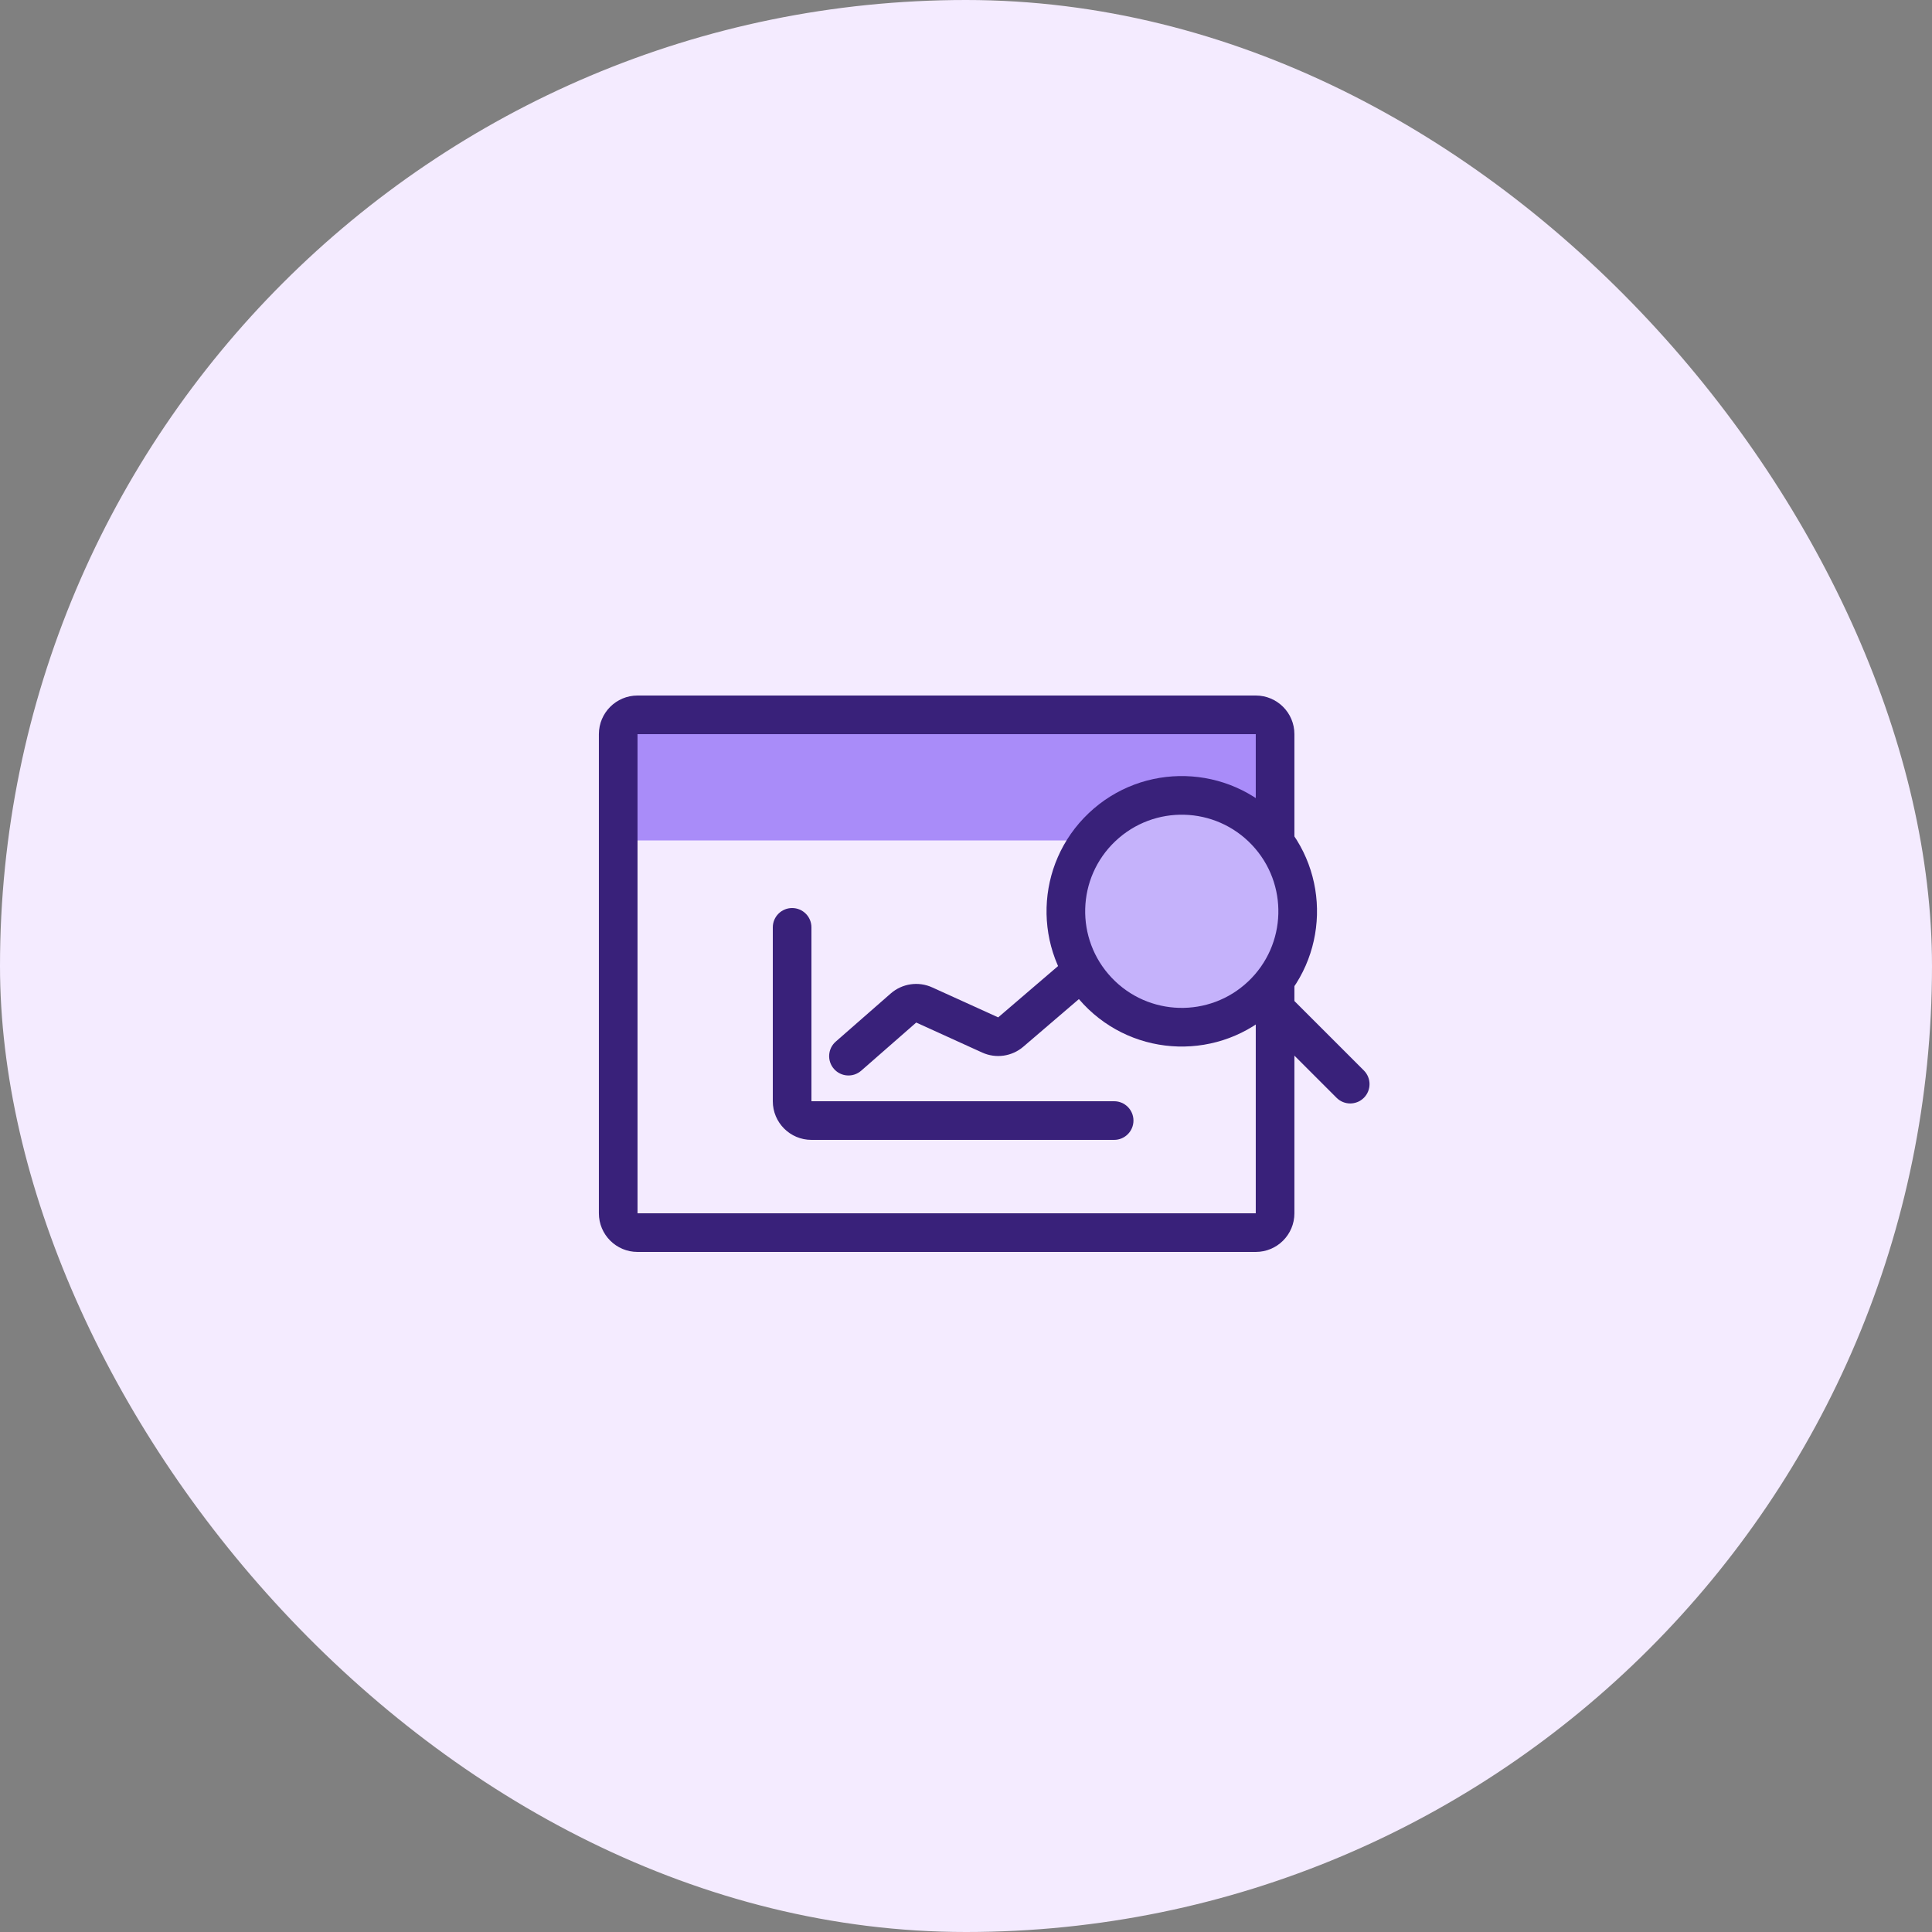
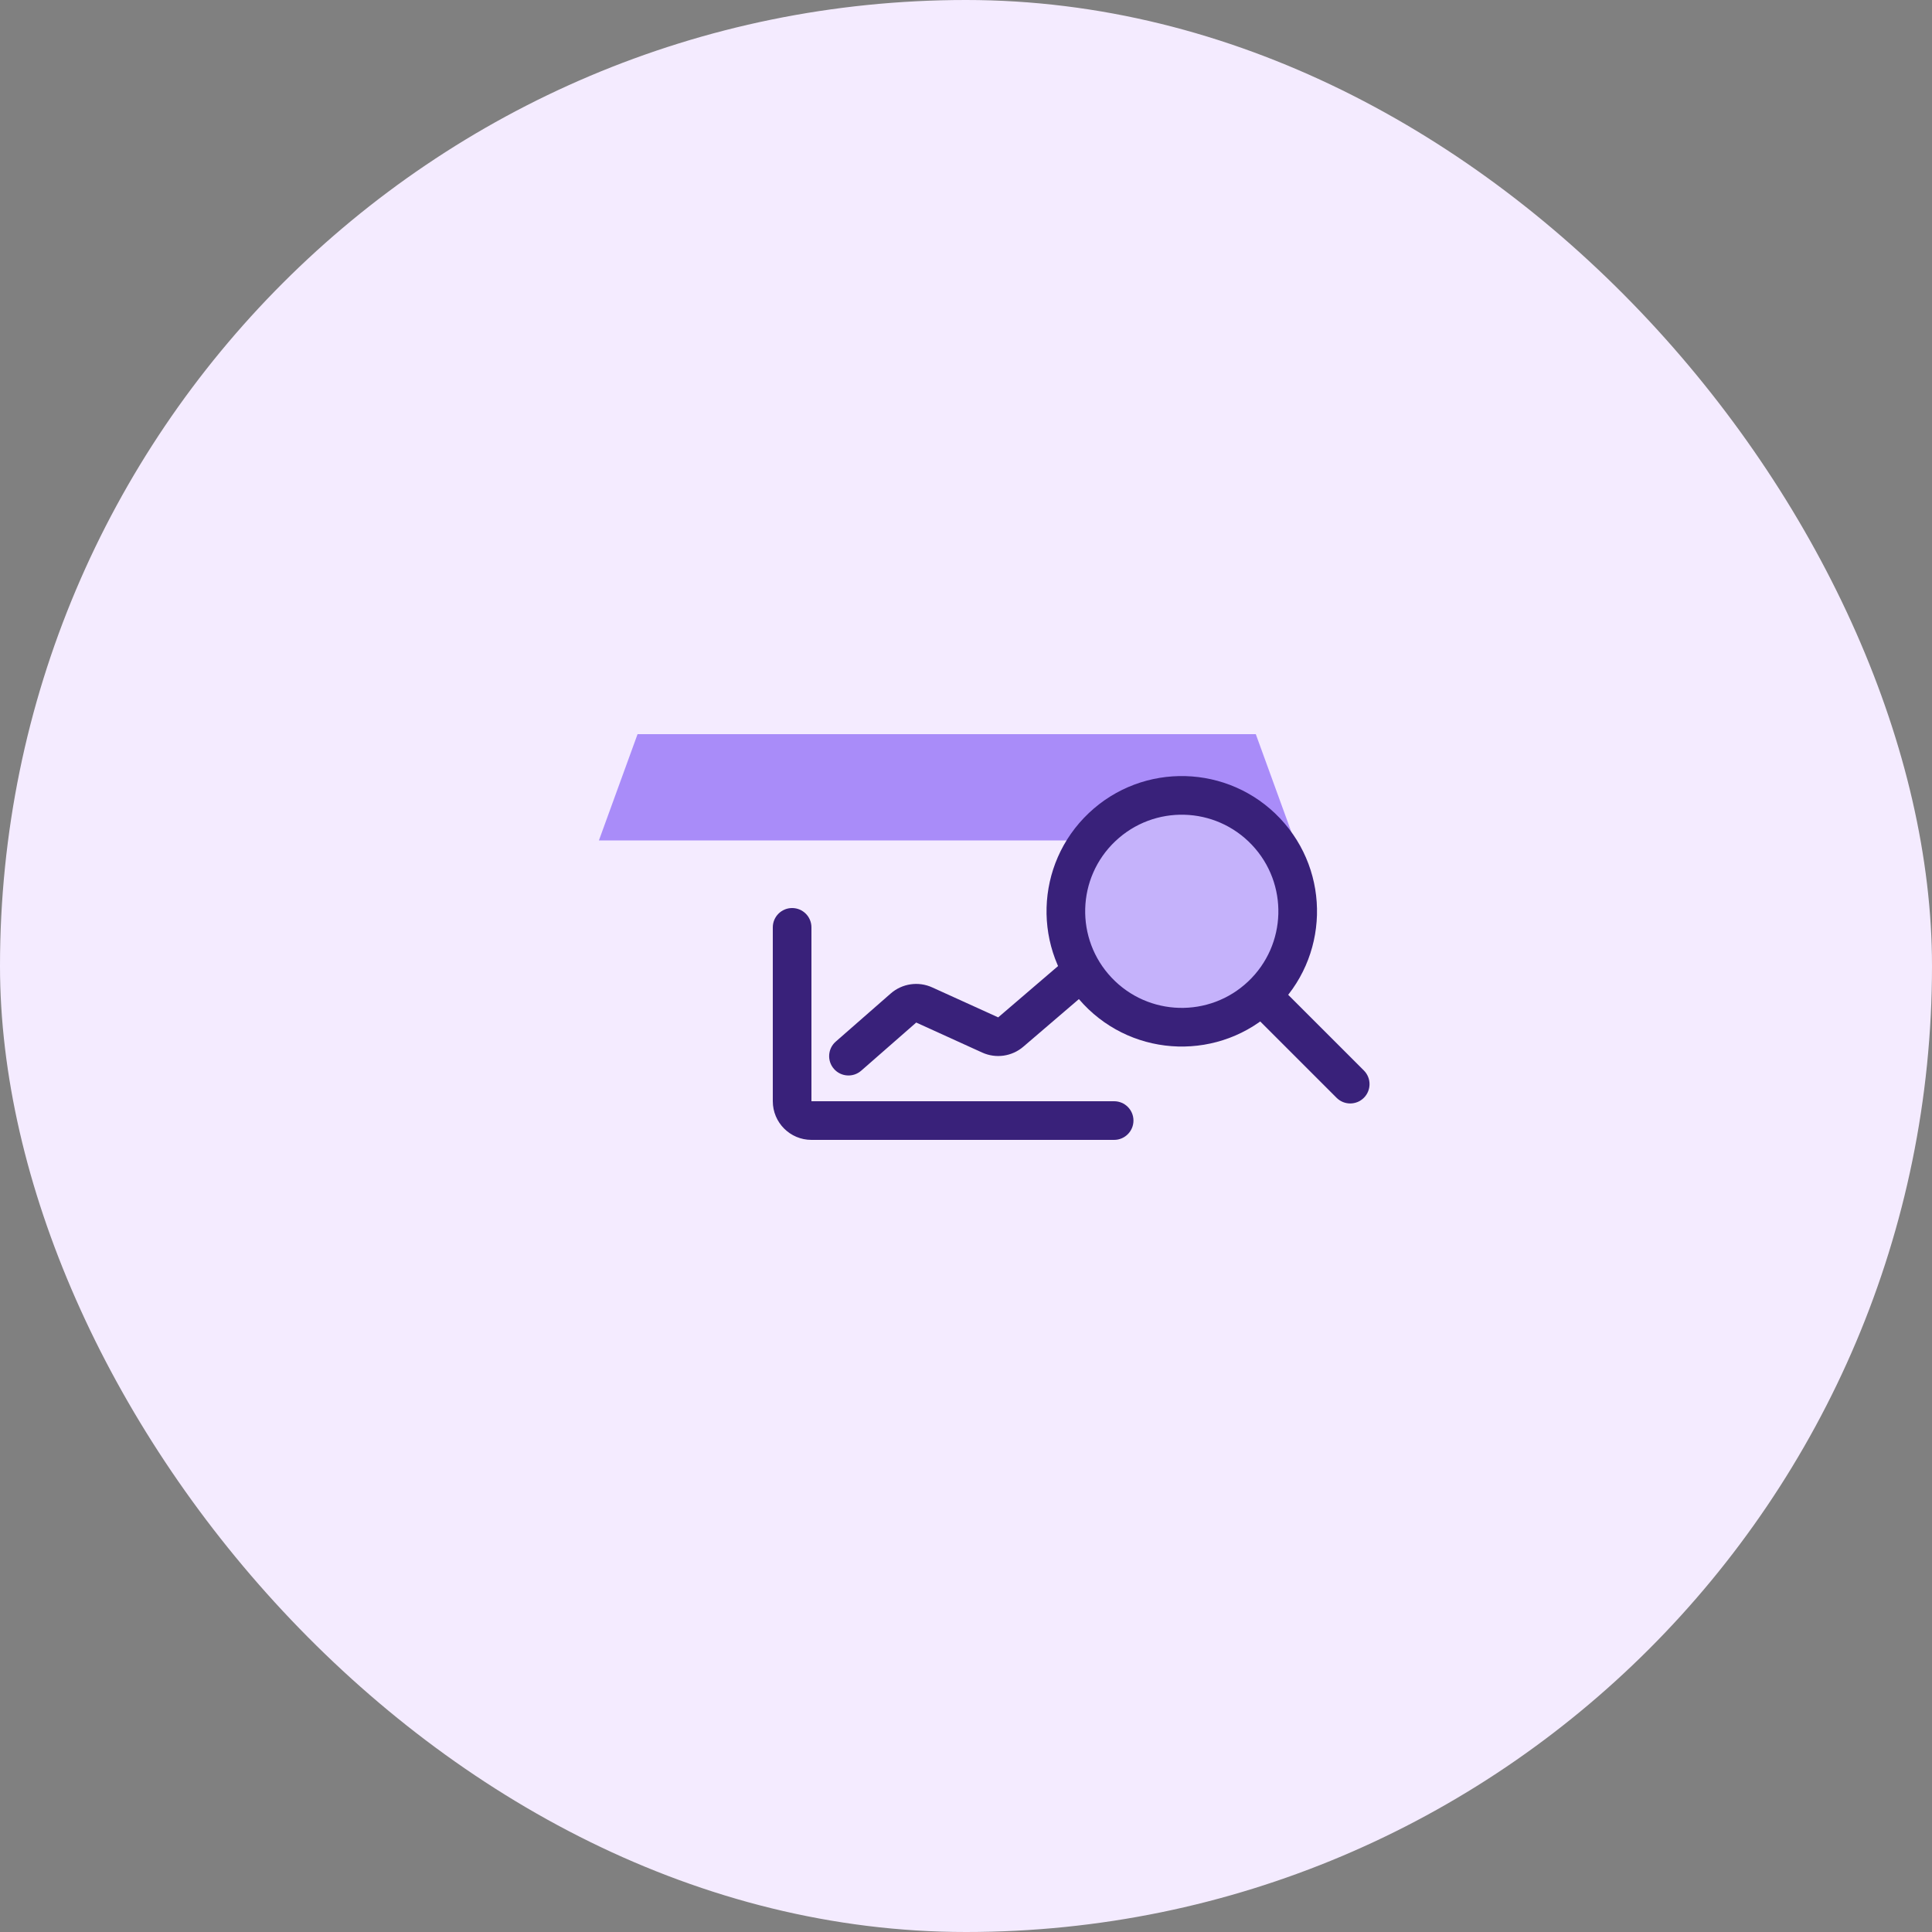
<svg xmlns="http://www.w3.org/2000/svg" width="56" height="56" viewBox="0 0 56 56" fill="none">
  <rect x="0" y="0" width="56" height="56" fill="#808080" stroke="none" />
  <rect width="56" height="56" rx="28" fill="#F4EBFF" />
  <path d="M36.4 21.28L37.52 24.36L17.36 24.36L18.48 21.28L36.4 21.28Z" fill="#A98CF9" />
  <path fill-rule="evenodd" clip-rule="evenodd" d="M22.96 26.32C23.27 26.32 23.52 26.571 23.52 26.88V31.92H32.294C32.603 31.92 32.854 32.171 32.854 32.48C32.854 32.789 32.603 33.04 32.294 33.04H23.52C22.902 33.04 22.4 32.539 22.4 31.92V26.88C22.4 26.571 22.651 26.32 22.96 26.32Z" fill="#39217A" />
  <path fill-rule="evenodd" clip-rule="evenodd" d="M32.718 26.982C32.92 27.217 32.892 27.57 32.658 27.772L29.662 30.339C29.331 30.623 28.866 30.689 28.47 30.509L26.557 29.639L24.962 31.035C24.729 31.238 24.375 31.215 24.172 30.982C23.968 30.749 23.992 30.395 24.224 30.192L25.819 28.796C26.15 28.507 26.62 28.438 27.02 28.62L28.933 29.489L31.929 26.921C32.164 26.72 32.517 26.747 32.718 26.982Z" fill="#39217A" />
-   <path fill-rule="evenodd" clip-rule="evenodd" d="M18.479 21.28L18.479 35.168L36.399 35.168L36.399 21.28L18.479 21.28ZM17.359 35.168C17.359 35.786 17.861 36.288 18.479 36.288L36.399 36.288C37.018 36.288 37.519 35.786 37.519 35.168L37.519 21.28C37.519 20.661 37.018 20.16 36.399 20.16L18.479 20.16C17.861 20.16 17.359 20.661 17.359 21.28L17.359 35.168Z" fill="#39217A" />
  <path d="M31.946 23.974C33.294 22.699 35.421 22.757 36.696 24.105C37.972 25.453 37.913 27.579 36.565 28.855C35.218 30.131 33.091 30.072 31.816 28.724C30.54 27.376 30.599 25.25 31.946 23.974Z" fill="#C5B2FB" />
  <path fill-rule="evenodd" clip-rule="evenodd" d="M32.221 28.339C33.283 29.462 35.056 29.511 36.179 28.448C37.302 27.386 37.351 25.613 36.288 24.49C35.225 23.367 33.453 23.318 32.33 24.381C31.206 25.444 31.158 27.216 32.221 28.339ZM36.949 29.262C35.376 30.75 32.895 30.682 31.407 29.109C29.919 27.537 29.987 25.056 31.56 23.567C33.132 22.079 35.613 22.148 37.102 23.72C38.59 25.293 38.521 27.774 36.949 29.262Z" fill="#39217A" />
  <path fill-rule="evenodd" clip-rule="evenodd" d="M36.365 28.653C36.583 28.434 36.938 28.434 37.157 28.653L39.533 31.029C39.751 31.247 39.751 31.602 39.533 31.82C39.314 32.039 38.959 32.039 38.741 31.82L36.365 29.445C36.146 29.226 36.146 28.871 36.365 28.653Z" fill="#39217A" />
</svg>